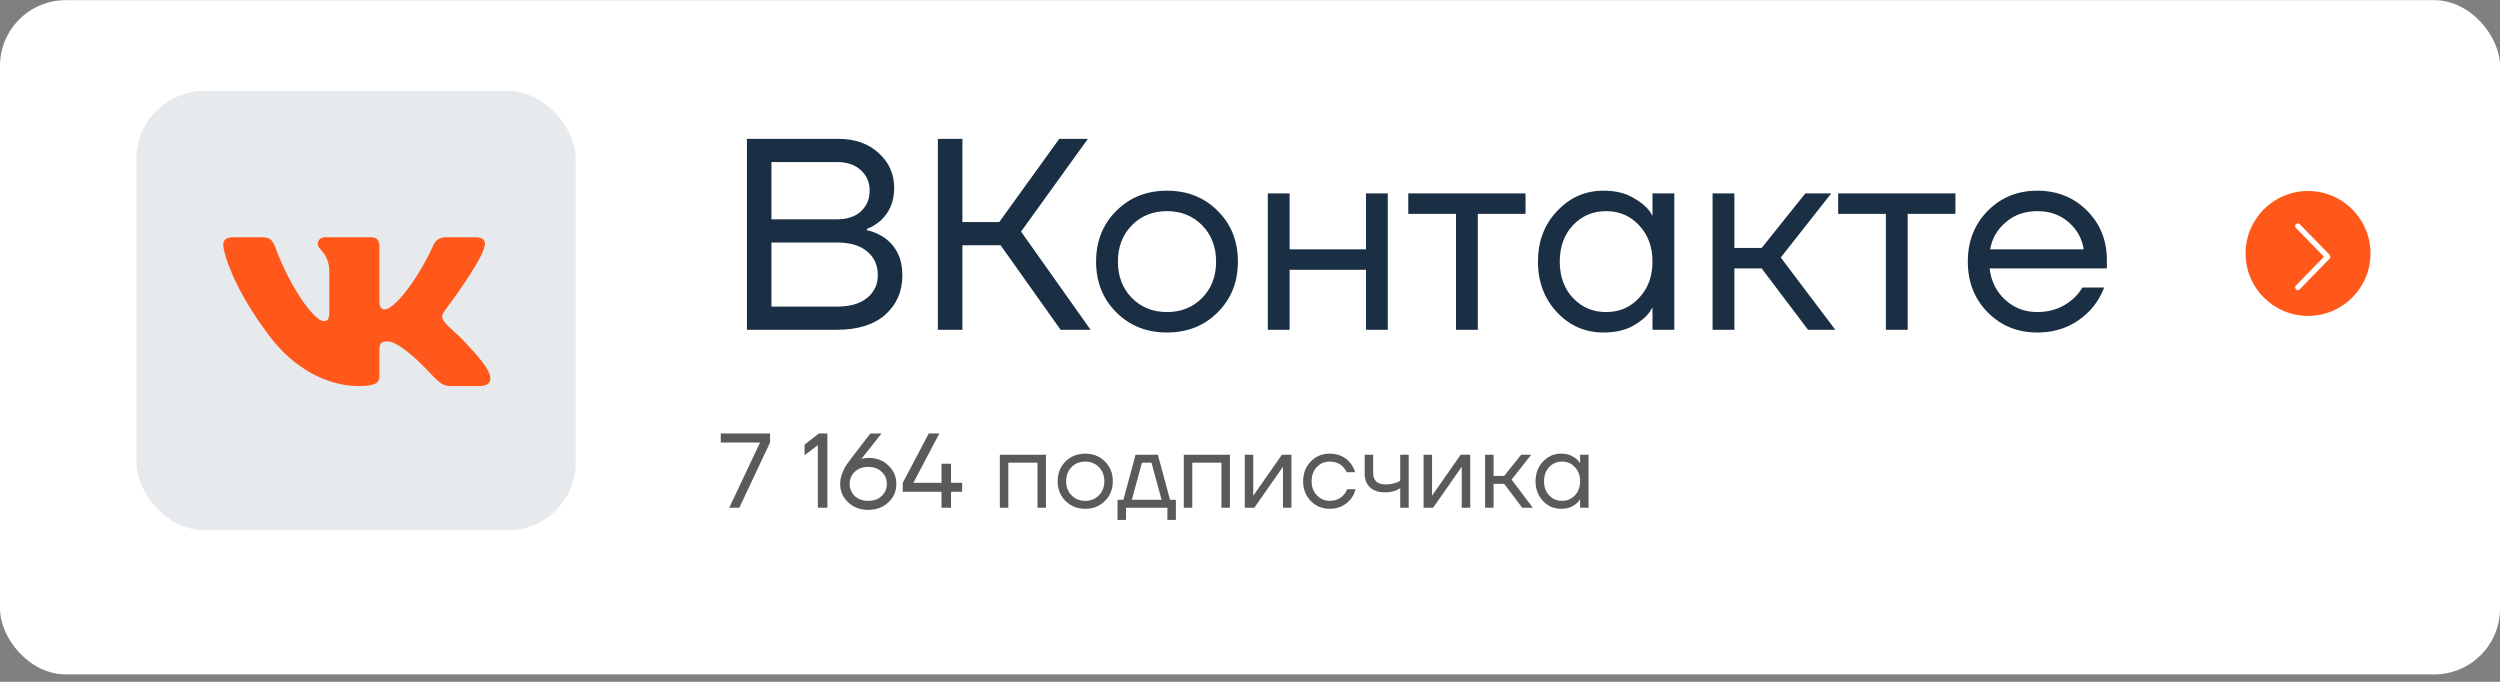
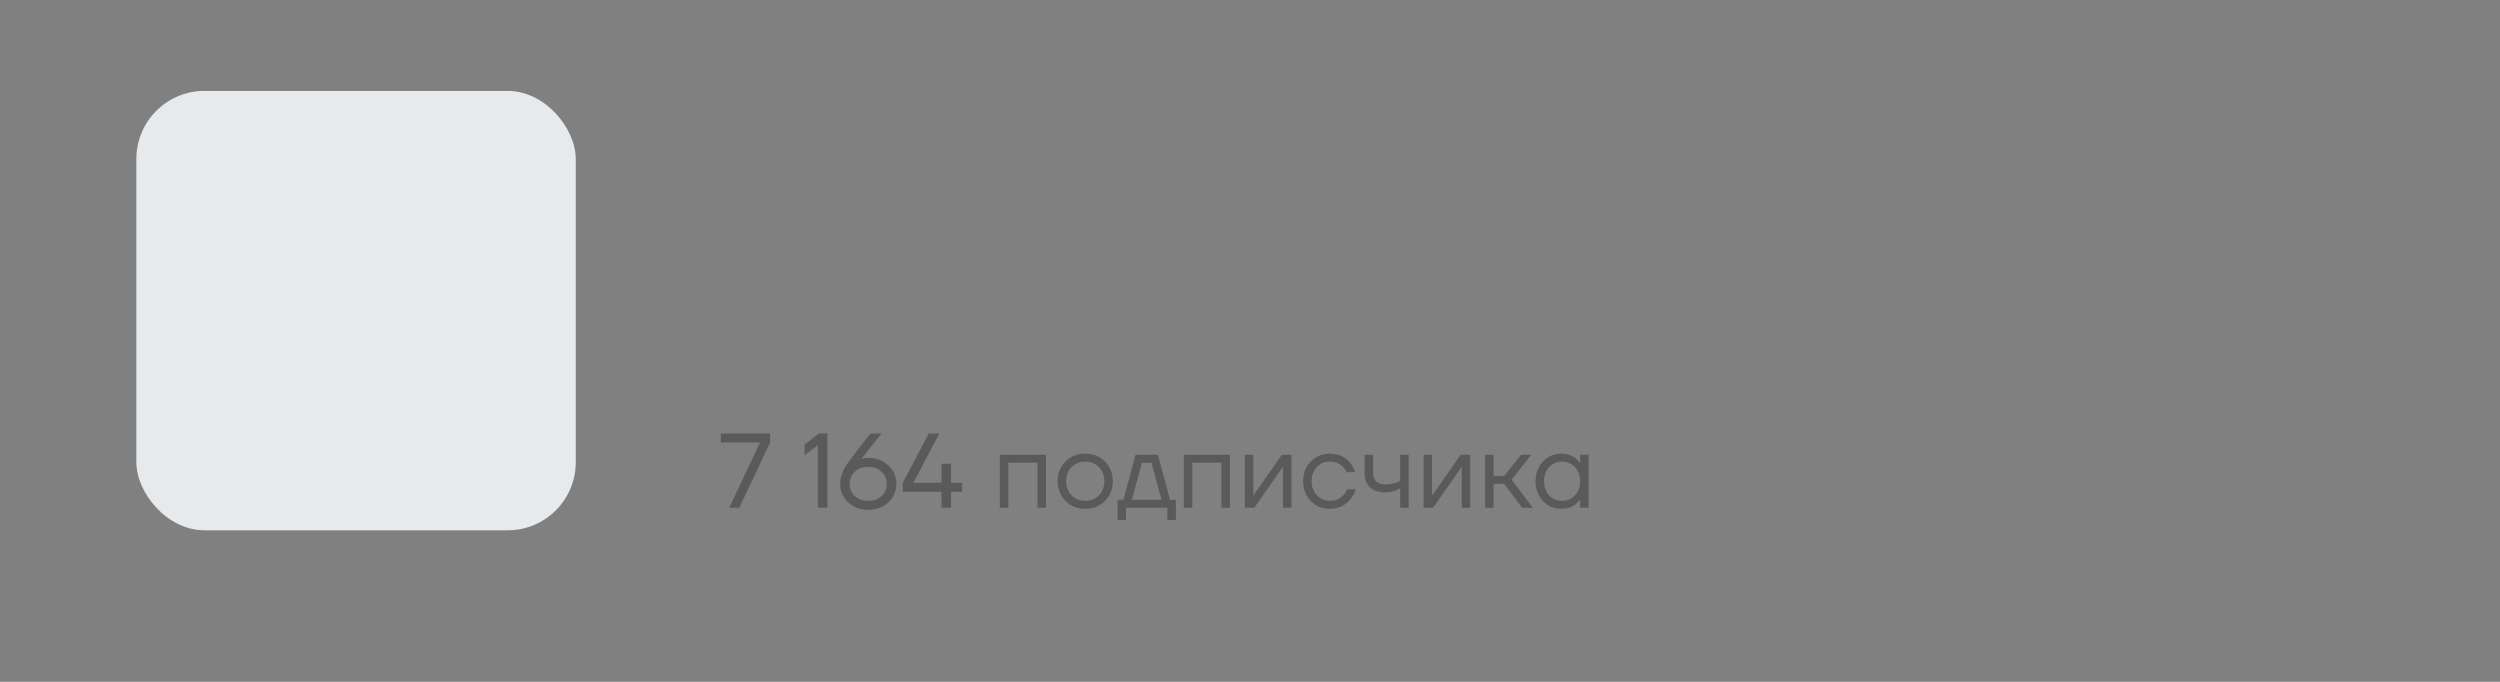
<svg xmlns="http://www.w3.org/2000/svg" width="330" height="90" viewBox="0 0 330 90" fill="none">
  <rect x="0" y="0" width="330" height="90" fill="#808080" stroke="none" />
-   <rect y="0.021" width="330" height="89" rx="8.679" fill="white" />
-   <path d="M98.593 43.531V18.331H110.652C112.86 18.331 114.636 18.955 115.98 20.203C117.348 21.427 118.032 22.963 118.032 24.811C118.032 26.587 117.432 28.027 116.232 29.131C115.68 29.611 115.08 29.971 114.432 30.211V30.391C115.272 30.559 116.052 30.895 116.772 31.399C118.332 32.527 119.112 34.171 119.112 36.331C119.112 38.467 118.356 40.207 116.844 41.551C115.332 42.871 113.208 43.531 110.472 43.531H98.593ZM101.832 28.951H110.472C111.816 28.951 112.872 28.603 113.64 27.907C114.408 27.187 114.792 26.275 114.792 25.171C114.792 24.067 114.408 23.167 113.64 22.471C112.872 21.751 111.816 21.391 110.472 21.391H101.832V28.951ZM101.832 40.471H110.472C112.2 40.471 113.532 40.087 114.468 39.319C115.404 38.551 115.872 37.555 115.872 36.331C115.872 35.011 115.404 33.967 114.468 33.199C113.556 32.407 112.224 32.011 110.472 32.011H101.832V40.471ZM123.799 43.531V18.331H127.039V29.311H131.899L139.819 18.331H143.599L134.779 30.571L143.959 43.531H139.999L132.079 32.371H127.039V43.531H123.799ZM147.348 41.227C145.572 39.451 144.684 37.219 144.684 34.531C144.684 31.843 145.572 29.611 147.348 27.835C149.124 26.059 151.356 25.171 154.044 25.171C156.732 25.171 158.964 26.059 160.74 27.835C162.516 29.611 163.404 31.843 163.404 34.531C163.404 37.219 162.516 39.451 160.74 41.227C158.964 43.003 156.732 43.891 154.044 43.891C151.356 43.891 149.124 43.003 147.348 41.227ZM149.4 29.743C148.176 30.991 147.564 32.587 147.564 34.531C147.564 36.475 148.176 38.071 149.4 39.319C150.624 40.567 152.172 41.191 154.044 41.191C155.916 41.191 157.464 40.567 158.688 39.319C159.912 38.071 160.524 36.475 160.524 34.531C160.524 32.587 159.912 30.991 158.688 29.743C157.464 28.495 155.916 27.871 154.044 27.871C152.172 27.871 150.624 28.495 149.4 29.743ZM167.35 43.531V25.531H170.23V32.911H180.31V25.531H183.19V43.531H180.31V35.611H170.23V43.531H167.35ZM185.892 28.231V25.531H201.372V28.231H195.072V43.531H192.192V28.231H185.892ZM205.528 41.227C203.848 39.427 203.008 37.195 203.008 34.531C203.008 31.867 203.848 29.647 205.528 27.871C207.208 26.071 209.248 25.171 211.648 25.171C213.16 25.171 214.432 25.459 215.464 26.035C216.52 26.611 217.288 27.235 217.768 27.907L218.092 28.447H218.128V25.531H221.008V43.531H218.128V40.651H218.092L217.768 41.155C217.336 41.803 216.592 42.427 215.536 43.027C214.48 43.603 213.184 43.891 211.648 43.891C209.248 43.891 207.208 43.003 205.528 41.227ZM207.616 29.743C206.464 30.991 205.888 32.587 205.888 34.531C205.888 36.475 206.464 38.071 207.616 39.319C208.792 40.567 210.256 41.191 212.008 41.191C213.76 41.191 215.212 40.567 216.364 39.319C217.54 38.071 218.128 36.475 218.128 34.531C218.128 32.587 217.54 30.991 216.364 29.743C215.212 28.495 213.76 27.871 212.008 27.871C210.256 27.871 208.792 28.495 207.616 29.743ZM226.061 43.531V25.531H228.941V32.731H232.541L238.301 25.531H241.721L235.061 33.991L242.261 43.531H238.661L232.541 35.431H228.941V43.531H226.061ZM242.635 28.231V25.531H258.115V28.231H251.815V43.531H248.935V28.231H242.635ZM262.378 41.227C260.626 39.451 259.75 37.219 259.75 34.531C259.75 31.843 260.626 29.611 262.378 27.835C264.13 26.059 266.314 25.171 268.93 25.171C271.546 25.171 273.73 26.047 275.482 27.799C277.234 29.551 278.11 31.735 278.11 34.351V35.431H262.63C262.822 37.111 263.506 38.491 264.682 39.571C265.858 40.651 267.274 41.191 268.93 41.191C270.706 41.191 272.23 40.651 273.502 39.571C274.078 39.091 274.534 38.551 274.87 37.951H277.75C277.318 39.079 276.706 40.075 275.914 40.939C274.042 42.907 271.714 43.891 268.93 43.891C266.314 43.891 264.13 43.003 262.378 41.227ZM262.702 32.911H275.05C274.834 31.495 274.174 30.307 273.07 29.347C271.966 28.363 270.586 27.871 268.93 27.871C267.274 27.871 265.882 28.363 264.754 29.347C263.626 30.307 262.942 31.495 262.702 32.911Z" fill="#1A2F44" />
-   <circle cx="304.662" cy="33.455" r="8.245" fill="#FF581A" />
-   <path d="M303.065 30.094L306.765 33.889L303.065 37.685C302.999 37.753 302.962 37.844 302.962 37.939C302.962 38.033 302.999 38.124 303.065 38.192C303.097 38.225 303.136 38.251 303.178 38.269C303.221 38.287 303.266 38.296 303.312 38.296C303.358 38.296 303.404 38.287 303.446 38.269C303.488 38.251 303.527 38.225 303.559 38.192L307.496 34.154C307.565 34.084 307.603 33.989 307.603 33.889C307.603 33.791 307.565 33.695 307.496 33.624L303.56 29.587C303.527 29.554 303.489 29.527 303.446 29.509C303.404 29.491 303.358 29.482 303.312 29.482C303.266 29.482 303.22 29.491 303.178 29.509C303.135 29.527 303.097 29.554 303.065 29.587C302.998 29.655 302.961 29.746 302.961 29.84C302.961 29.935 302.998 30.026 303.065 30.094L303.065 30.094Z" fill="white" />
  <rect x="18" y="12" width="58" height="58" rx="8.987" fill="#E7EAED" />
-   <path fill-rule="evenodd" clip-rule="evenodd" d="M63.923 32.648C64.169 31.882 63.923 31.318 62.757 31.318H58.9C57.919 31.318 57.467 31.805 57.221 32.342C57.221 32.342 55.26 36.827 52.481 39.741C51.582 40.584 51.173 40.852 50.682 40.852C50.437 40.852 50.082 40.584 50.082 39.817V32.648C50.082 31.728 49.798 31.318 48.98 31.318H42.919C42.306 31.318 41.937 31.745 41.937 32.15C41.937 33.022 43.327 33.224 43.47 35.677V41.006C43.47 42.174 43.245 42.386 42.754 42.386C41.447 42.386 38.266 37.88 36.379 32.725C36.009 31.723 35.639 31.318 34.653 31.318H30.795C29.693 31.318 29.473 31.805 29.473 32.342C29.473 33.3 30.78 38.054 35.562 44.341C38.749 48.635 43.24 50.962 47.327 50.962C49.779 50.962 50.083 50.445 50.083 49.554V46.309C50.083 45.276 50.315 45.069 51.091 45.069C51.663 45.069 52.644 45.338 54.933 47.408C57.548 49.861 57.979 50.962 59.451 50.962H63.308C64.41 50.962 64.961 50.445 64.643 49.425C64.295 48.408 63.047 46.933 61.39 45.184C60.491 44.188 59.142 43.114 58.733 42.577C58.161 41.887 58.325 41.581 58.733 40.967C58.733 40.967 63.433 34.757 63.923 32.648Z" fill="#FF581A" />
  <path d="M95.14 58.411V57.221H101.65V58.411L97.59 67.021H96.26L100.32 58.425V58.411H95.14ZM106.205 60.091V58.691L108.095 57.221H109.215V67.021H107.955V58.761L106.205 60.091ZM110.9 63.871C110.9 63.414 110.984 62.961 111.152 62.513C111.32 62.065 111.493 61.71 111.67 61.449C111.857 61.178 112.137 60.796 112.51 60.301L114.89 57.221H116.36L113.77 60.497L113.714 60.567L113.7 60.581C113.98 60.488 114.307 60.441 114.68 60.441C115.716 60.441 116.579 60.777 117.27 61.449C117.97 62.112 118.32 62.919 118.32 63.871C118.32 64.832 117.97 65.644 117.27 66.307C116.57 66.97 115.683 67.301 114.61 67.301C113.537 67.301 112.65 66.97 111.95 66.307C111.25 65.644 110.9 64.832 110.9 63.871ZM112.832 62.275C112.384 62.695 112.16 63.227 112.16 63.871C112.16 64.515 112.384 65.052 112.832 65.481C113.289 65.901 113.882 66.111 114.61 66.111C115.338 66.111 115.926 65.901 116.374 65.481C116.831 65.052 117.06 64.515 117.06 63.871C117.06 63.227 116.831 62.695 116.374 62.275C115.926 61.846 115.338 61.631 114.61 61.631C113.882 61.631 113.289 61.846 112.832 62.275ZM119.165 64.921V63.731L122.595 57.221H123.995L120.565 63.731H124.275V61.211H124.345H125.535V63.731H127.005V64.921H125.535V67.021H124.275V64.921H119.165ZM131.978 67.021V60.021H138.068V67.021H136.948V61.071H133.098V67.021H131.978ZM140.647 66.125C139.956 65.434 139.611 64.566 139.611 63.521C139.611 62.476 139.956 61.608 140.647 60.917C141.337 60.226 142.205 59.881 143.251 59.881C144.296 59.881 145.164 60.226 145.855 60.917C146.545 61.608 146.891 62.476 146.891 63.521C146.891 64.566 146.545 65.434 145.855 66.125C145.164 66.816 144.296 67.161 143.251 67.161C142.205 67.161 141.337 66.816 140.647 66.125ZM141.445 61.659C140.969 62.144 140.731 62.765 140.731 63.521C140.731 64.277 140.969 64.898 141.445 65.383C141.921 65.868 142.523 66.111 143.251 66.111C143.979 66.111 144.581 65.868 145.057 65.383C145.533 64.898 145.771 64.277 145.771 63.521C145.771 62.765 145.533 62.144 145.057 61.659C144.581 61.174 143.979 60.931 143.251 60.931C142.523 60.931 141.921 61.174 141.445 61.659ZM147.515 68.631V65.971H148.285L149.895 60.021H152.835L154.445 65.971H155.215V68.631H154.095V67.021H148.635V68.631H147.515ZM149.405 65.971H153.325L151.995 61.071H150.735L149.405 65.971ZM156.259 67.021V60.021H162.349V67.021H161.229V61.071H157.379V67.021H156.259ZM164.312 67.021V60.021H165.432V65.271L165.418 65.411H165.446L169.212 60.021H170.472V67.021H169.352V61.771L169.366 61.631H169.338L165.572 67.021H164.312ZM173.021 66.125C172.349 65.434 172.013 64.566 172.013 63.521C172.013 62.476 172.349 61.608 173.021 60.917C173.693 60.226 174.524 59.881 175.513 59.881C176.661 59.881 177.571 60.292 178.243 61.113C178.532 61.477 178.742 61.883 178.873 62.331H177.753C177.65 62.079 177.496 61.846 177.291 61.631C176.843 61.164 176.25 60.931 175.513 60.931C174.832 60.931 174.262 61.174 173.805 61.659C173.357 62.144 173.133 62.765 173.133 63.521C173.133 64.277 173.366 64.898 173.833 65.383C174.3 65.868 174.86 66.111 175.513 66.111C176.278 66.111 176.89 65.854 177.347 65.341C177.552 65.126 177.711 64.87 177.823 64.571H178.943C178.822 65.047 178.607 65.481 178.299 65.873C177.59 66.732 176.661 67.161 175.513 67.161C174.524 67.161 173.693 66.816 173.021 66.125ZM180.139 62.541V60.021H181.259V62.471C181.259 62.938 181.394 63.302 181.665 63.563C181.945 63.815 182.346 63.941 182.869 63.941C183.42 63.941 183.905 63.862 184.325 63.703C184.521 63.638 184.689 63.554 184.829 63.451V60.021H185.949V67.021H184.829V64.431C184.642 64.552 184.47 64.646 184.311 64.711C183.9 64.898 183.396 64.991 182.799 64.991C181.959 64.991 181.306 64.772 180.839 64.333C180.372 63.894 180.139 63.297 180.139 62.541ZM187.91 67.021V60.021H189.03V65.271L189.016 65.411H189.044L192.81 60.021H194.07V67.021H192.95V61.771L192.964 61.631H192.936L189.17 67.021H187.91ZM196.031 67.021V60.021H197.151V62.821H198.551L200.791 60.021H202.121L199.531 63.311L202.331 67.021H200.931L198.551 63.871H197.151V67.021H196.031ZM203.673 66.125C203.019 65.425 202.693 64.557 202.693 63.521C202.693 62.485 203.019 61.622 203.673 60.931C204.326 60.231 205.119 59.881 206.053 59.881C206.641 59.881 207.135 59.993 207.537 60.217C207.947 60.441 208.246 60.684 208.433 60.945L208.559 61.155H208.573V60.021H209.693V67.021H208.573V65.901H208.559L208.433 66.097C208.265 66.349 207.975 66.592 207.565 66.825C207.154 67.049 206.65 67.161 206.053 67.161C205.119 67.161 204.326 66.816 203.673 66.125ZM204.485 61.659C204.037 62.144 203.813 62.765 203.813 63.521C203.813 64.277 204.037 64.898 204.485 65.383C204.942 65.868 205.511 66.111 206.193 66.111C206.874 66.111 207.439 65.868 207.887 65.383C208.344 64.898 208.573 64.277 208.573 63.521C208.573 62.765 208.344 62.144 207.887 61.659C207.439 61.174 206.874 60.931 206.193 60.931C205.511 60.931 204.942 61.174 204.485 61.659Z" fill="#5A5A5A" />
</svg>